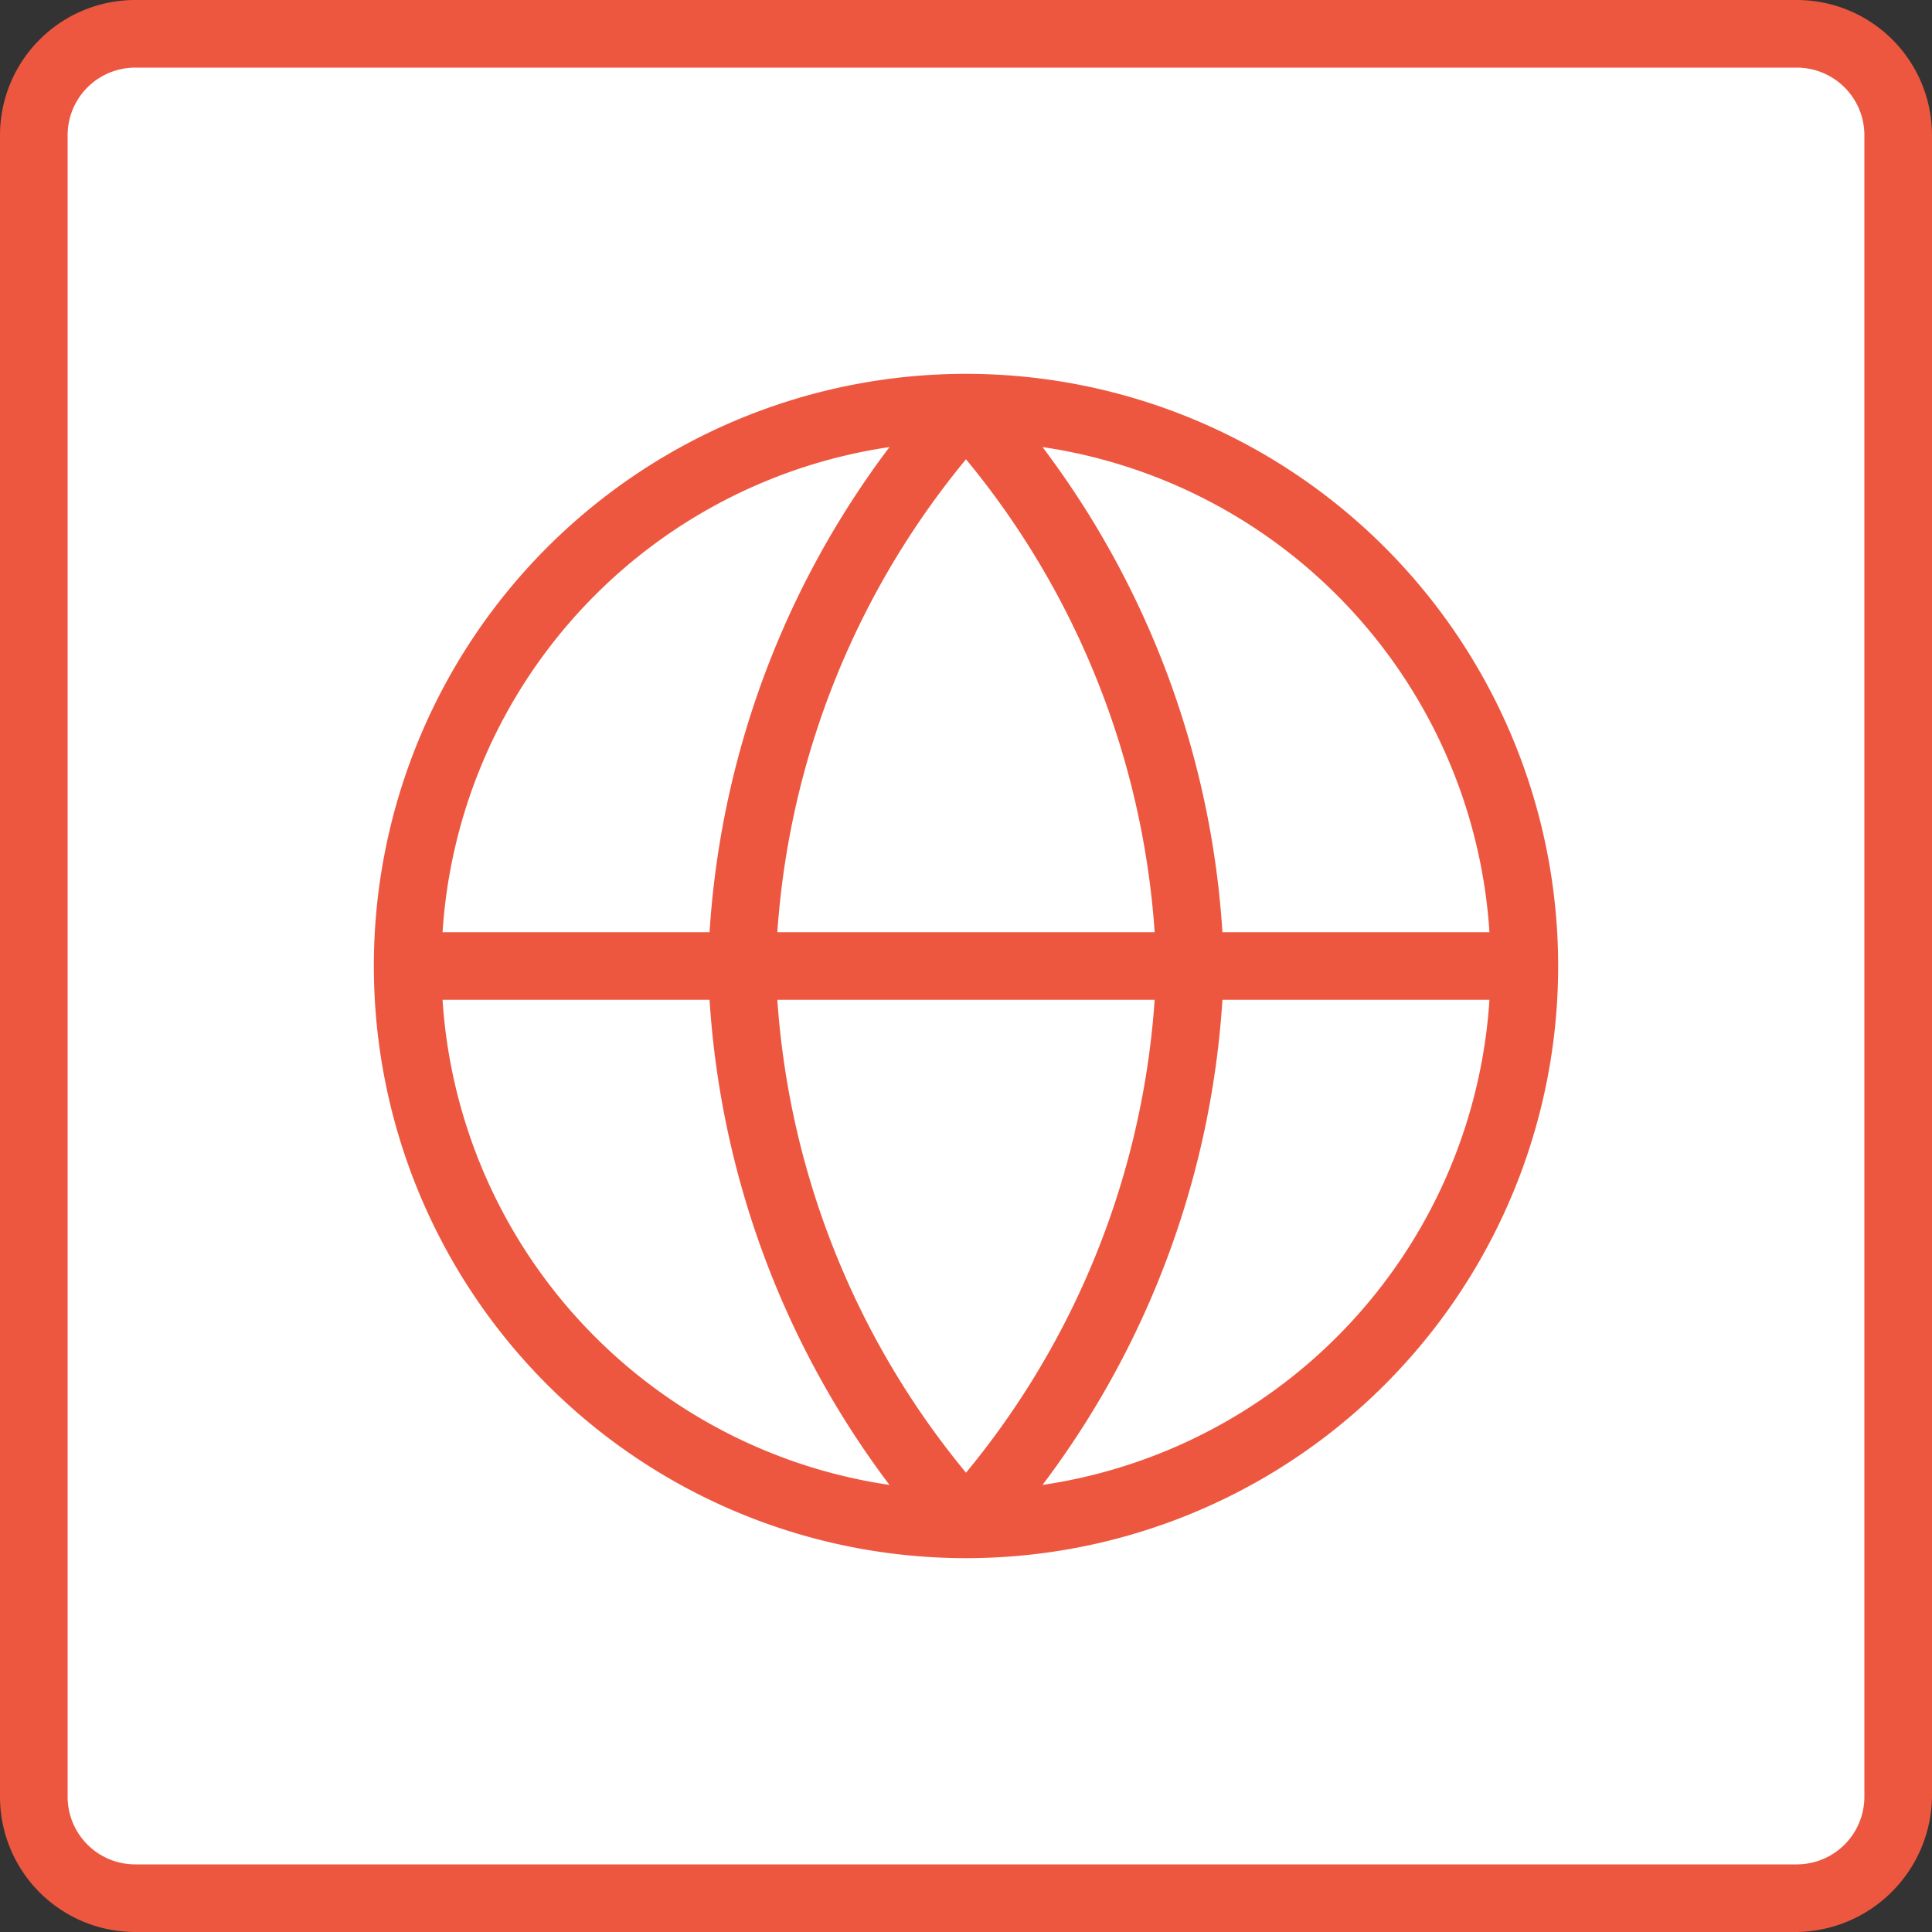
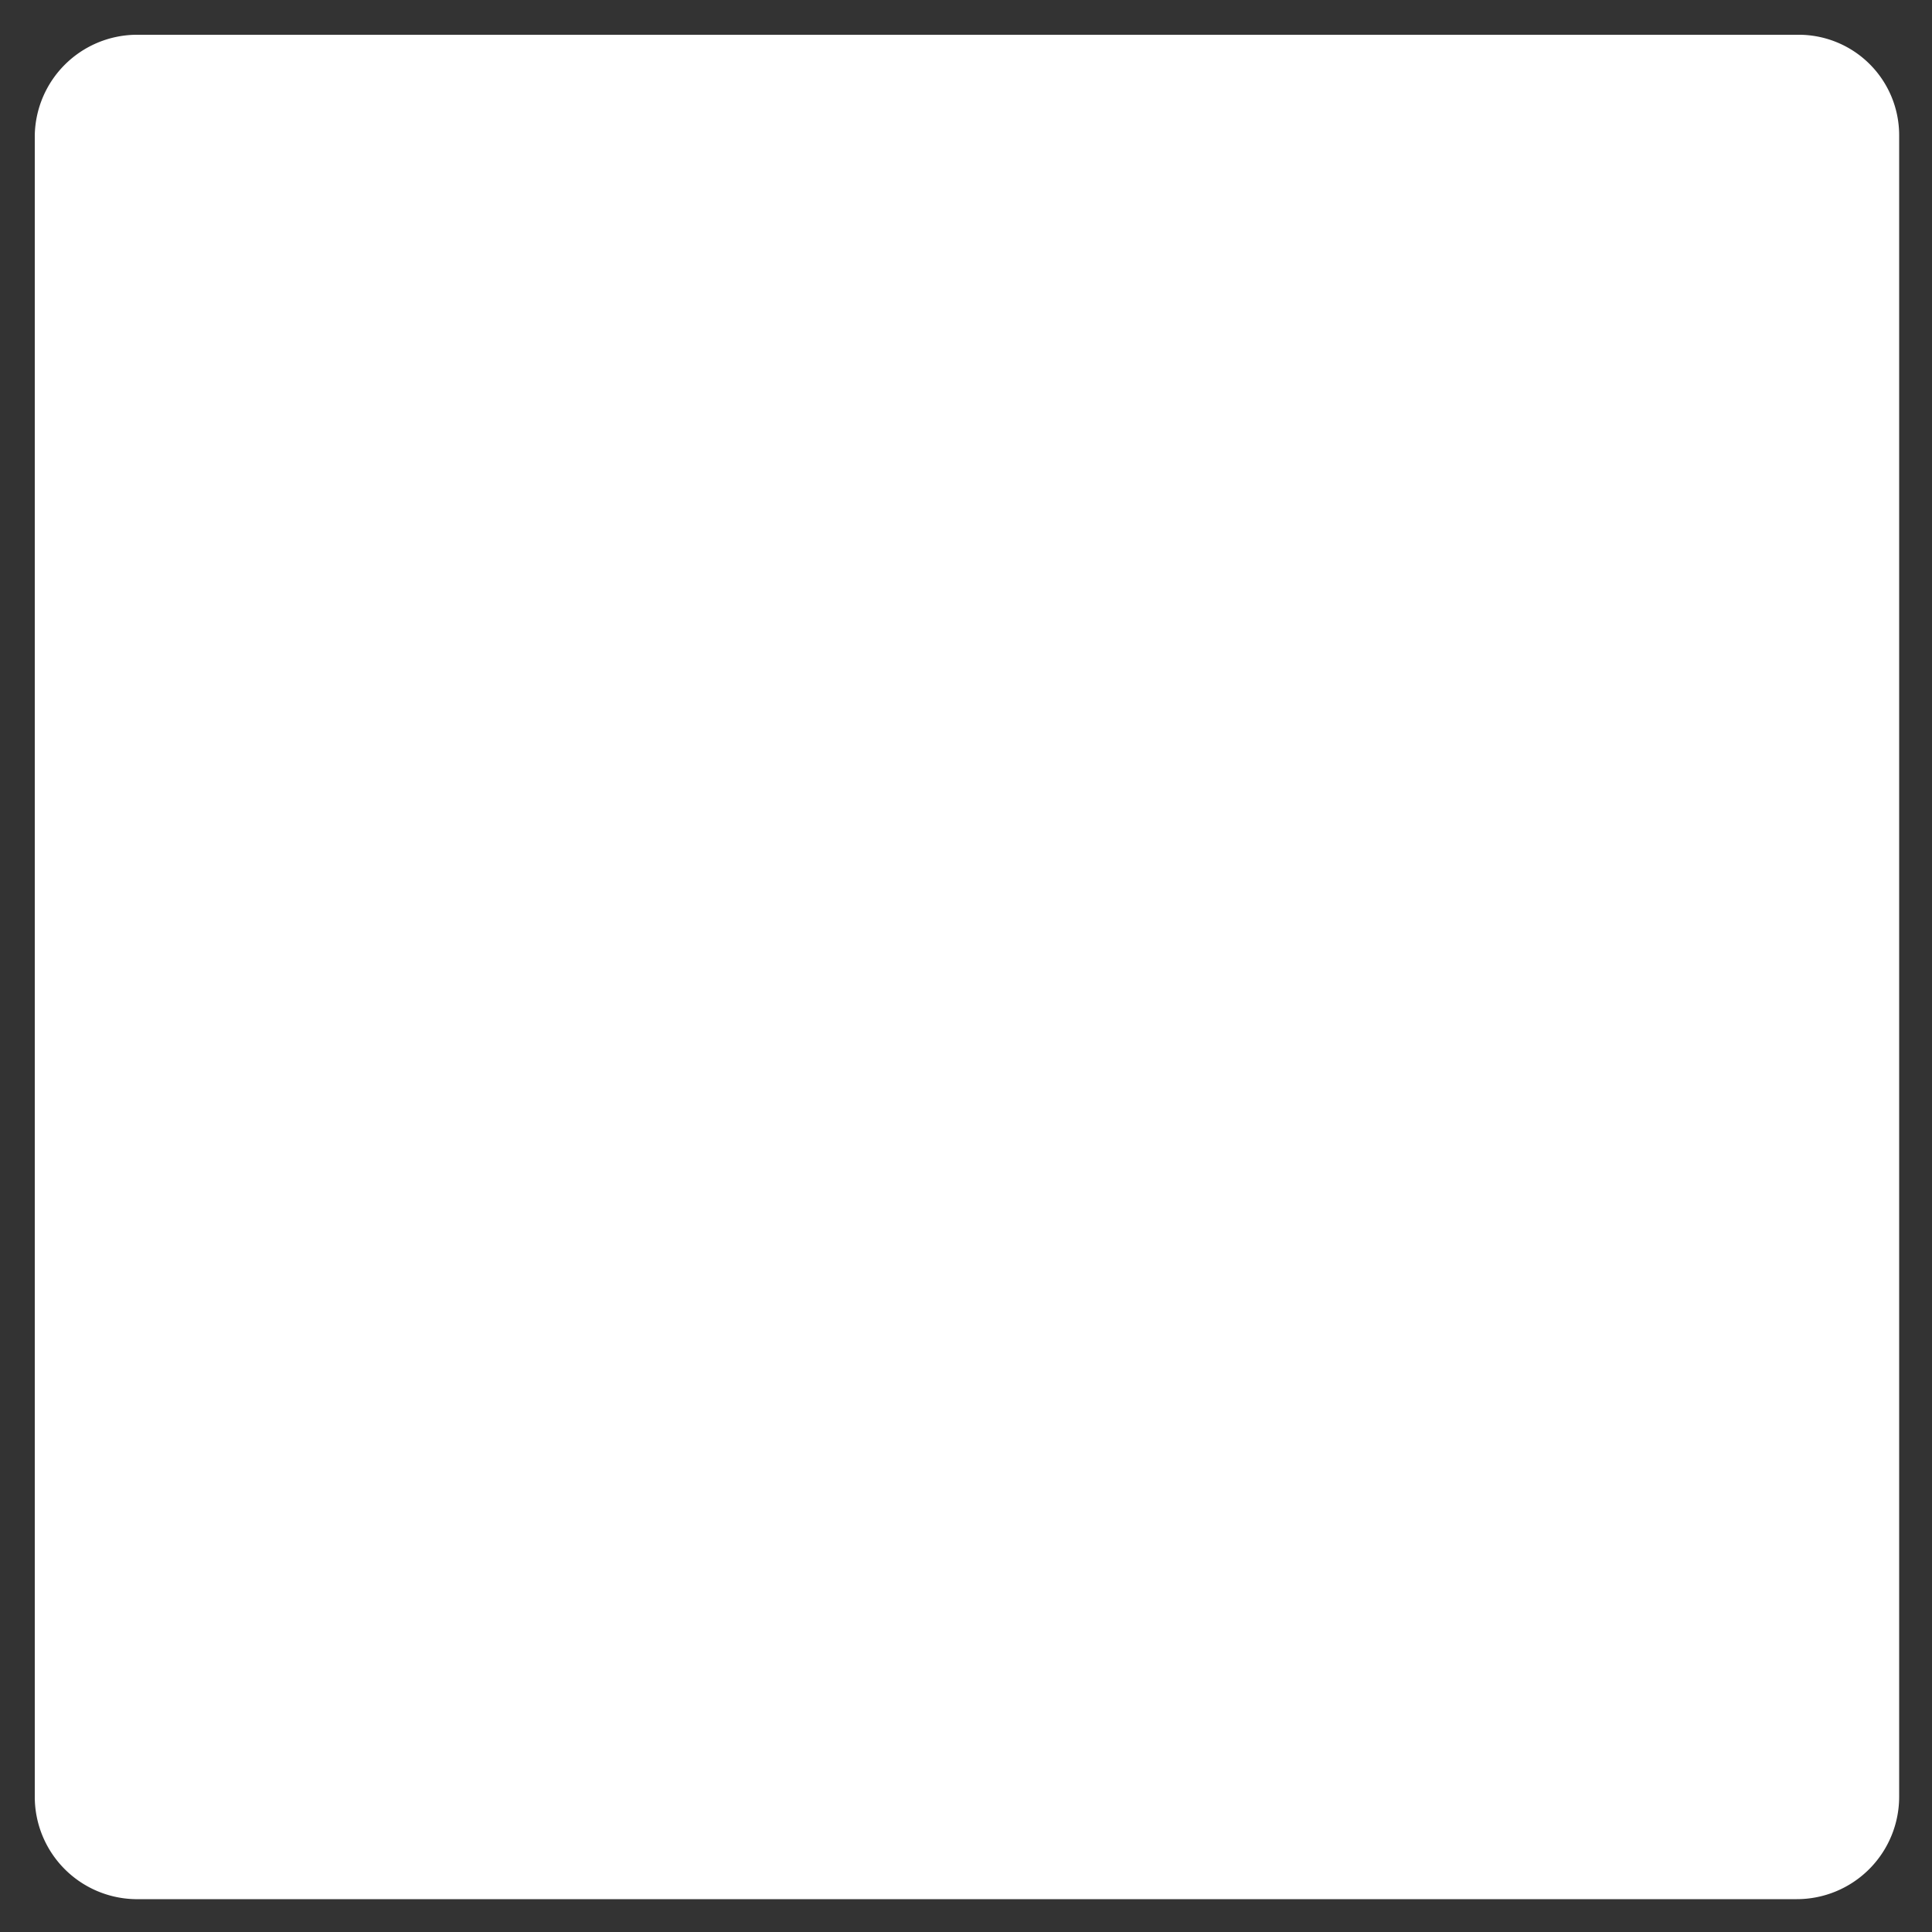
<svg xmlns="http://www.w3.org/2000/svg" id="Layer_1" data-name="Layer 1" width="100" height="100" viewBox="0 0 100 100">
  <rect x="0" y="0" width="100" height="100" fill="#333333" stroke="none" />
  <defs>
    <style>.cls-1{fill:#fff;}.cls-2{fill:#ed5740;}.cls-3{fill:none;stroke:#ed5740;stroke-linecap:round;stroke-linejoin:round;stroke-width:3.5px;}</style>
  </defs>
-   <path class="cls-1" d="M7,1.8H93A5.2,5.2,0,0,1,98.3,7V93A5.3,5.3,0,0,1,93,98.3H7A5.3,5.3,0,0,1,1.8,93V7A5.3,5.3,0,0,1,7,1.8Z" />
-   <path class="cls-2" d="M93,3.5A3.5,3.5,0,0,1,96.5,7V93A3.5,3.5,0,0,1,93,96.5H7A3.5,3.5,0,0,1,3.5,93V7A3.5,3.5,0,0,1,7,3.5H93M93,0H7A7,7,0,0,0,0,7V93a7,7,0,0,0,7,7H93a7.1,7.1,0,0,0,7-7V7a7,7,0,0,0-7-7Z" />
-   <path class="cls-3" d="M78.9,50A28.9,28.9,0,0,1,50,78.9M78.9,50A28.9,28.9,0,0,0,50,21.1M78.9,50H21.1M50,78.9A28.9,28.9,0,0,1,21.1,50M50,78.9A44.8,44.8,0,0,0,61.6,50,44.8,44.8,0,0,0,50,21.1m0,57.8A44.8,44.8,0,0,1,38.4,50,44.8,44.8,0,0,1,50,21.1M21.1,50A28.9,28.9,0,0,1,50,21.1" />
+   <path class="cls-1" d="M7,1.8H93A5.2,5.2,0,0,1,98.3,7V93A5.3,5.3,0,0,1,93,98.3H7A5.3,5.3,0,0,1,1.8,93V7A5.3,5.3,0,0,1,7,1.8" />
</svg>